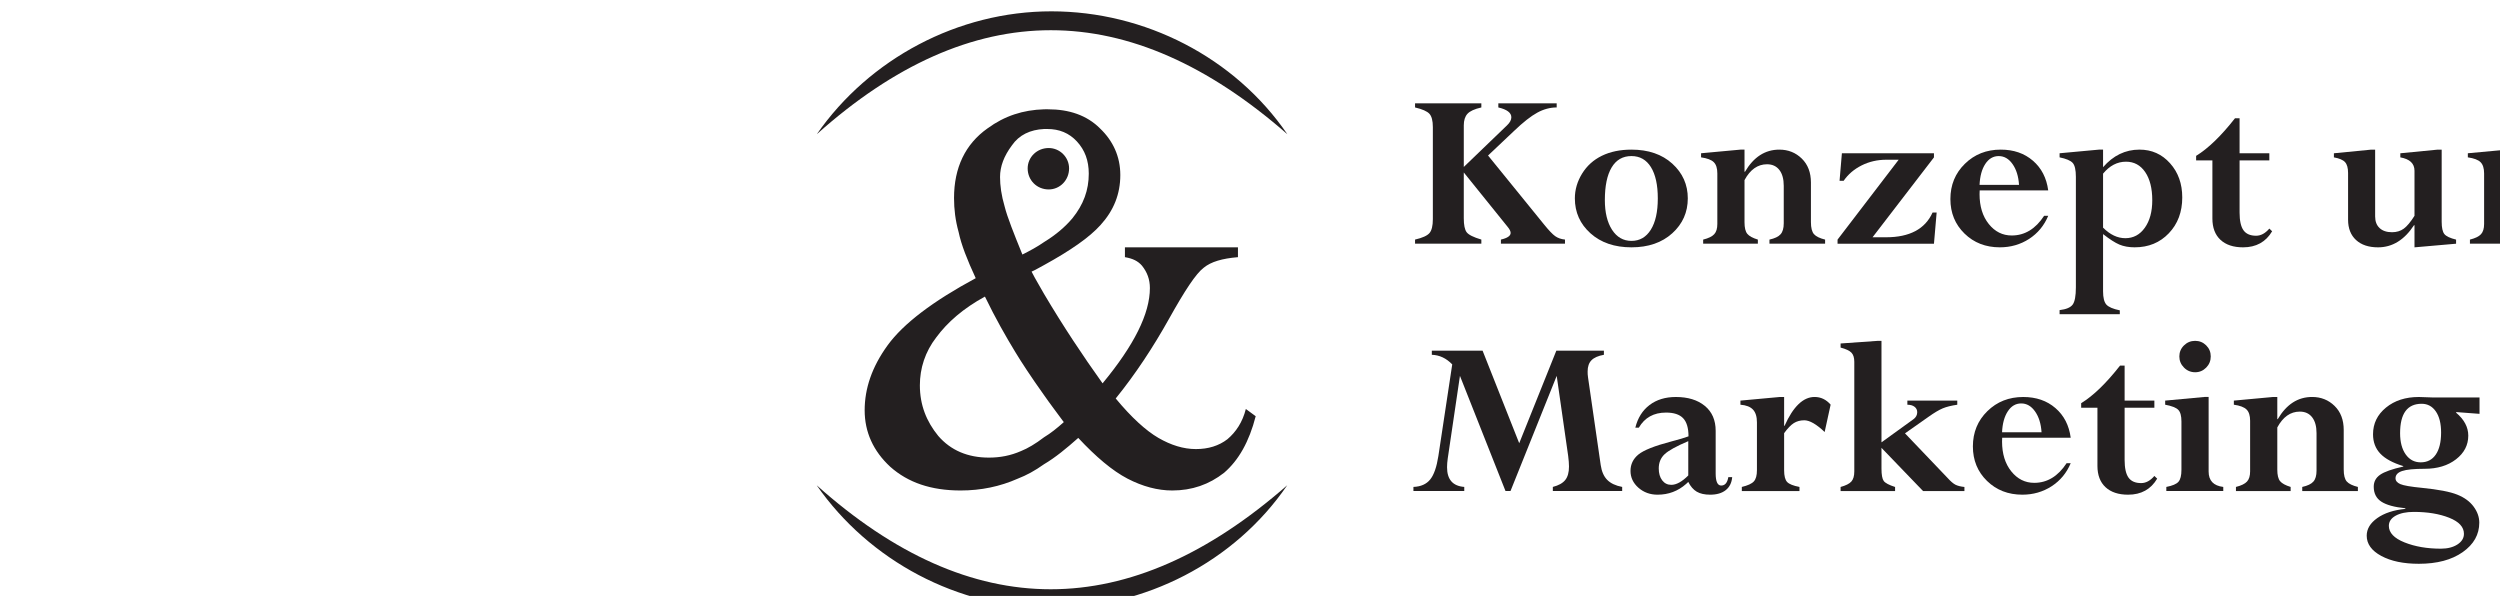
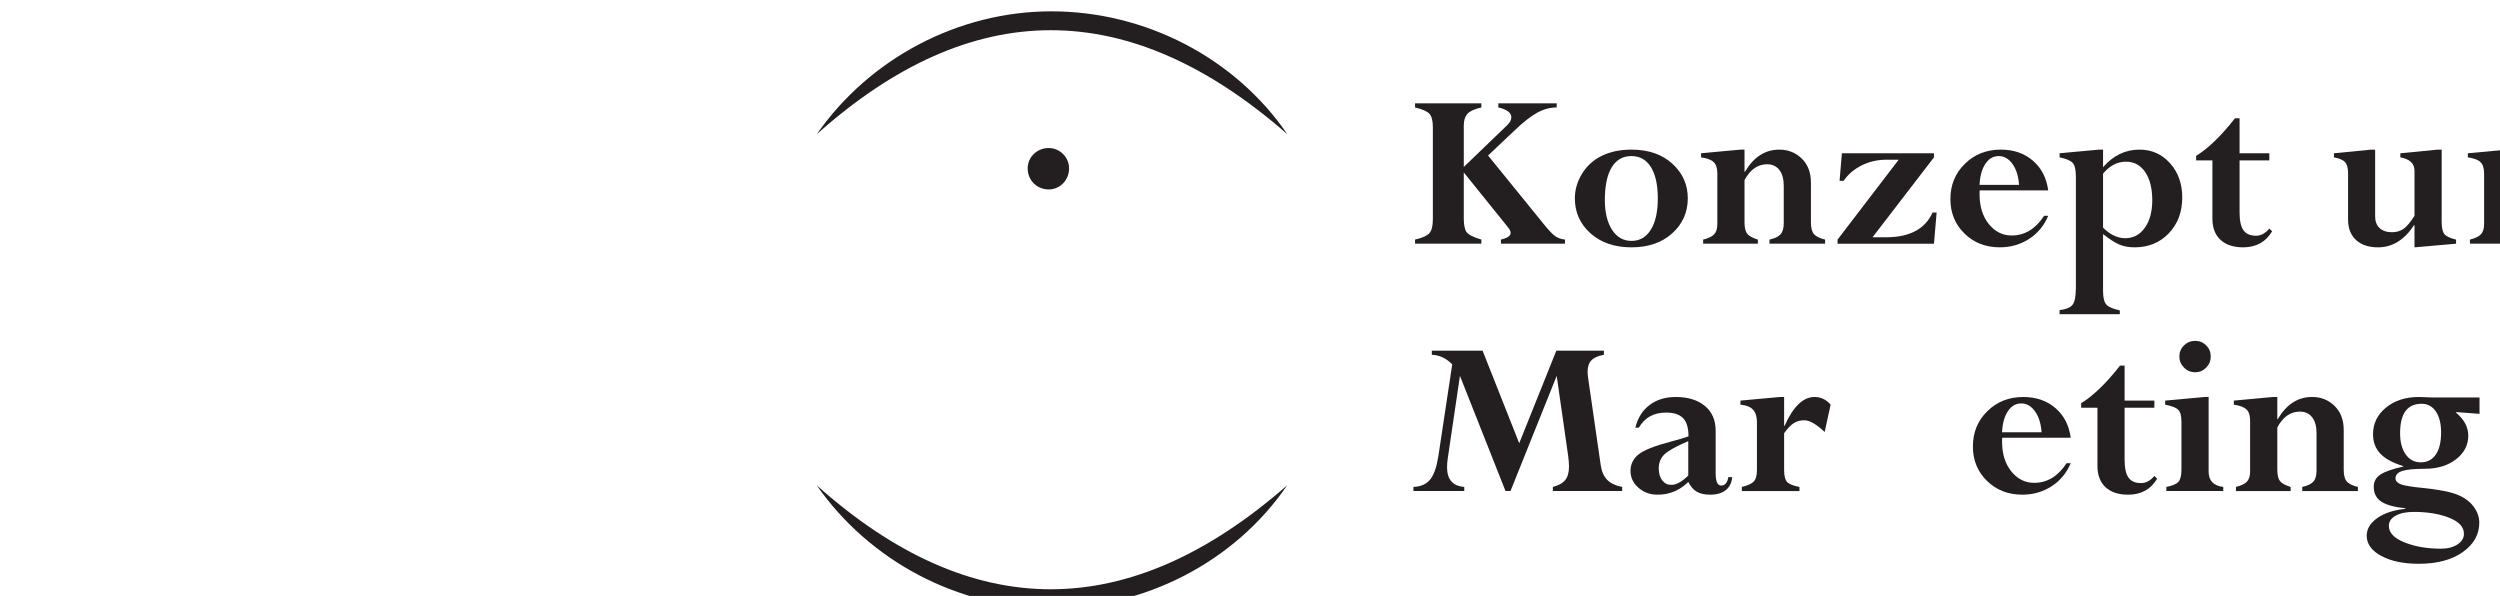
<svg xmlns="http://www.w3.org/2000/svg" width="44.996mm" height="10.726mm" viewBox="0 0 44.996 10.726" version="1.1" id="svg1">
  <defs id="defs1">
    <clipPath clipPathUnits="userSpaceOnUse" id="clipPath16987">
-       <path d="m 223.016,439.37 h 127.56 v 36.851 h -127.56 z" transform="translate(-229.11,-459.612)" id="path16987" />
-     </clipPath>
+       </clipPath>
    <clipPath clipPathUnits="userSpaceOnUse" id="clipPath16989">
      <path d="m 223.027,445.815 h 127.548 v 30.406 H 223.027 Z" transform="translate(-234.836,-467.146)" id="path16989" />
    </clipPath>
    <clipPath clipPathUnits="userSpaceOnUse" id="clipPath16991">
      <path d="m 223.027,445.815 h 127.548 v 30.406 H 223.027 Z" transform="translate(-223.016,-452.077)" id="path16991" />
    </clipPath>
    <clipPath clipPathUnits="userSpaceOnUse" id="clipPath16993">
      <path d="m 223.027,445.815 h 127.548 v 30.406 H 223.027 Z" transform="translate(-246.992,-469.959)" id="path16993" />
    </clipPath>
    <clipPath clipPathUnits="userSpaceOnUse" id="clipPath16995">
      <path d="m 223.016,439.37 h 127.56 v 36.851 h -127.56 z" transform="translate(-258.545,-470.131)" id="path16995" />
    </clipPath>
    <clipPath clipPathUnits="userSpaceOnUse" id="clipPath16997">
      <path d="m 223.016,439.37 h 127.56 v 36.851 h -127.56 z" transform="translate(-265.863,-466.688)" id="path16997" />
    </clipPath>
    <clipPath clipPathUnits="userSpaceOnUse" id="clipPath16999">
      <path d="m 223.016,439.37 h 127.56 v 36.851 h -127.56 z" transform="translate(-270.28,-469.174)" id="path16999" />
    </clipPath>
    <clipPath clipPathUnits="userSpaceOnUse" id="clipPath17001">
-       <path d="m 223.016,439.37 h 127.56 v 36.851 h -127.56 z" transform="translate(-275.019,-464.381)" id="path17001" />
+       <path d="m 223.016,439.37 h 127.56 v 36.851 h -127.56 " transform="translate(-275.019,-464.381)" id="path17001" />
    </clipPath>
    <clipPath clipPathUnits="userSpaceOnUse" id="clipPath17003">
      <path d="m 223.016,439.37 h 127.56 v 36.851 h -127.56 z" transform="translate(-282.253,-467.378)" id="path17003" />
    </clipPath>
    <clipPath clipPathUnits="userSpaceOnUse" id="clipPath17005">
      <path d="m 223.016,439.37 h 127.56 v 36.851 h -127.56 z" transform="translate(-288.544,-467.951)" id="path17005" />
    </clipPath>
    <clipPath clipPathUnits="userSpaceOnUse" id="clipPath17007">
      <path d="m 223.016,439.37 h 127.56 v 36.851 h -127.56 z" transform="translate(-297.013,-465.151)" id="path17007" />
    </clipPath>
    <clipPath clipPathUnits="userSpaceOnUse" id="clipPath17009">
      <path d="m 223.016,439.37 h 127.56 v 36.851 h -127.56 z" transform="translate(-304.408,-465.324)" id="path17009" />
    </clipPath>
    <clipPath clipPathUnits="userSpaceOnUse" id="clipPath17011">
      <path d="m 223.016,439.37 h 127.56 v 36.851 h -127.56 z" transform="translate(-309.338,-469.174)" id="path17011" />
    </clipPath>
    <clipPath clipPathUnits="userSpaceOnUse" id="clipPath17013">
      <path d="m 223.016,439.37 h 127.56 v 36.851 h -127.56 z" transform="translate(-318.285,-465.712)" id="path17013" />
    </clipPath>
    <clipPath clipPathUnits="userSpaceOnUse" id="clipPath17015">
      <path d="m 223.016,439.37 h 127.56 v 36.851 h -127.56 z" transform="translate(-263.117,-458.932)" id="path17015" />
    </clipPath>
    <clipPath clipPathUnits="userSpaceOnUse" id="clipPath17017">
      <path d="m 223.016,439.37 h 127.56 v 36.851 h -127.56 z" transform="translate(-267.415,-452.575)" id="path17017" />
    </clipPath>
    <clipPath clipPathUnits="userSpaceOnUse" id="clipPath17019">
      <path d="m 223.016,439.37 h 127.56 v 36.851 h -127.56 z" transform="translate(-272.297,-456.574)" id="path17019" />
    </clipPath>
    <clipPath clipPathUnits="userSpaceOnUse" id="clipPath17021">
      <path d="m 223.016,439.37 h 127.56 v 36.851 h -127.56 z" transform="translate(-275.174,-451.782)" id="path17021" />
    </clipPath>
    <clipPath clipPathUnits="userSpaceOnUse" id="clipPath17023">
      <path d="m 223.016,439.37 h 127.56 v 36.851 h -127.56 z" transform="translate(-283.399,-454.778)" id="path17023" />
    </clipPath>
    <clipPath clipPathUnits="userSpaceOnUse" id="clipPath17025">
      <path d="m 223.016,439.37 h 127.56 v 36.851 h -127.56 z" transform="translate(-291.157,-452.552)" id="path17025" />
    </clipPath>
    <clipPath clipPathUnits="userSpaceOnUse" id="clipPath17027">
      <path d="m 223.016,439.37 h 127.56 v 36.851 h -127.56 z" transform="translate(-292.429,-458.639)" id="path17027" />
    </clipPath>
    <clipPath clipPathUnits="userSpaceOnUse" id="clipPath17029">
      <path d="m 223.016,439.37 h 127.56 v 36.851 h -127.56 z" transform="translate(-297.419,-456.574)" id="path17029" />
    </clipPath>
    <clipPath clipPathUnits="userSpaceOnUse" id="clipPath17031">
      <path d="m 223.016,439.37 h 127.56 v 36.851 h -127.56 z" transform="translate(-303.674,-454.727)" id="path17031" />
    </clipPath>
    <clipPath clipPathUnits="userSpaceOnUse" id="clipPath17033">
      <path d="m 223.016,439.37 h 127.56 v 36.851 h -127.56 z" transform="translate(-318.01,-458.932)" id="path17033" />
    </clipPath>
    <clipPath clipPathUnits="userSpaceOnUse" id="clipPath17035">
      <path d="m 223.016,439.37 h 127.56 v 36.851 h -127.56 z" transform="translate(-321.424,-456.574)" id="path17035" />
    </clipPath>
    <clipPath clipPathUnits="userSpaceOnUse" id="clipPath17037">
      <path d="m 223.016,439.37 h 127.56 v 36.851 h -127.56 z" transform="translate(-328.652,-452.725)" id="path17037" />
    </clipPath>
    <clipPath clipPathUnits="userSpaceOnUse" id="clipPath17039">
      <path d="m 223.016,439.37 h 127.56 v 36.851 h -127.56 z" transform="translate(-333.63,-455.351)" id="path17039" />
    </clipPath>
    <clipPath clipPathUnits="userSpaceOnUse" id="clipPath17041">
      <path d="m 223.016,439.37 h 127.56 v 36.851 h -127.56 z" transform="translate(-340.631,-455.351)" id="path17041" />
    </clipPath>
    <clipPath clipPathUnits="userSpaceOnUse" id="clipPath17043">
      <path d="m 223.016,439.37 h 127.56 v 36.851 h -127.56 z" transform="translate(-347.077,-454.778)" id="path17043" />
    </clipPath>
  </defs>
  <g id="layer1" transform="translate(-98.954,-144.198)">
    <g id="group-MC0" transform="matrix(0.265,0,0,0.265,-9237.273,15.198)">
      <path id="path16986" d="M 0,0 C 0.569,0.77 1.373,1.473 2.478,2.076 3.014,0.971 3.549,0.033 4.018,-0.737 4.32,-1.239 4.822,-2.009 5.492,-2.947 5.793,-3.382 6.128,-3.817 6.496,-4.32 6.161,-4.621 5.827,-4.889 5.492,-5.09 5.056,-5.425 4.654,-5.659 4.32,-5.793 3.784,-6.028 3.248,-6.128 2.679,-6.128 c -1.072,0 -1.942,0.368 -2.579,1.105 -0.602,0.737 -0.937,1.574 -0.937,2.578 0,0.871 0.268,1.708 0.837,2.445 m 3.851,9.778 c 0.368,0.536 0.937,0.803 1.641,0.837 h 0.167 c 0.603,0 1.105,-0.201 1.507,-0.636 C 7.568,9.543 7.769,9.008 7.769,8.338 7.769,7.501 7.501,6.764 6.931,6.061 6.563,5.625 6.094,5.224 5.492,4.855 5.157,4.621 4.788,4.42 4.387,4.219 3.951,5.291 3.616,6.128 3.483,6.664 3.315,7.233 3.248,7.735 3.248,8.17 c 0,0.536 0.201,1.072 0.603,1.608 m -6.329,-10.18 c -0.804,-1.105 -1.172,-2.21 -1.172,-3.315 0,-1.105 0.435,-2.076 1.306,-2.88 0.904,-0.803 2.076,-1.206 3.583,-1.206 1.038,0 2.009,0.202 2.913,0.603 0.436,0.168 0.871,0.402 1.34,0.737 0.569,0.335 1.138,0.804 1.741,1.339 0.904,-0.97 1.741,-1.674 2.511,-2.076 0.771,-0.401 1.541,-0.603 2.277,-0.603 1.005,0 1.876,0.302 2.646,0.905 0.736,0.636 1.272,1.574 1.607,2.879 l -0.502,0.369 c -0.168,-0.67 -0.502,-1.172 -0.938,-1.54 -0.435,-0.335 -0.971,-0.503 -1.607,-0.503 -0.636,0 -1.273,0.201 -1.909,0.569 -0.636,0.369 -1.373,1.039 -2.176,2.009 1.004,1.24 1.908,2.613 2.712,4.052 0.804,1.44 1.373,2.311 1.775,2.612 0.368,0.302 0.937,0.469 1.741,0.536 V 4.587 H 9.611 V 4.085 C 10.012,4.018 10.28,3.884 10.481,3.65 10.749,3.315 10.883,2.947 10.883,2.511 10.883,1.205 10.079,-0.402 8.472,-2.344 7.467,-0.938 6.463,0.569 5.492,2.21 5.291,2.578 5.056,2.947 4.855,3.348 5.09,3.449 5.291,3.583 5.492,3.683 6.831,4.42 7.802,5.09 8.371,5.726 9.041,6.463 9.376,7.3 9.376,8.271 c 0,0.937 -0.368,1.741 -1.038,2.377 -0.67,0.67 -1.574,0.971 -2.645,0.971 H 5.492 C 4.42,11.586 3.483,11.285 2.612,10.648 1.473,9.845 0.904,8.639 0.904,7.099 0.904,6.529 0.971,5.96 1.139,5.358 1.272,4.721 1.574,3.951 2.009,3.014 -0.167,1.842 -1.674,0.703 -2.478,-0.402" style="fill:#231f20;fill-opacity:1;fill-rule:nonzero;stroke:none" transform="matrix(1.333,0,0,-1.333,35294.637,509.704)" clip-path="url(#clipPath16987)" />
      <path id="path16988" d="M 0,0 C 0.569,0 1.038,0.469 1.038,1.072 1.038,1.641 0.569,2.11 0,2.11 -0.603,2.11 -1.072,1.641 -1.072,1.072 -1.072,0.469 -0.603,0 0,0" style="fill:#231f20;fill-opacity:1;fill-rule:nonzero;stroke:none" transform="matrix(1.333,0,0,-1.333,35302.272,499.659)" clip-path="url(#clipPath16989)" />
      <path id="path16990" d="m 0,0 c 2.679,-3.851 7.199,-6.262 11.954,-6.262 4.755,0 9.343,2.344 12.022,6.262 C 15.906,-7.066 7.903,-7.066 0,0" style="fill:#231f20;fill-opacity:1;fill-rule:nonzero;stroke:none" transform="matrix(1.333,0,0,-1.333,35286.512,519.75)" clip-path="url(#clipPath16991)" />
      <path id="path16992" d="M 0,0 C -2.679,3.918 -7.267,6.262 -12.022,6.262 -16.777,6.262 -21.297,3.851 -23.976,0 -16.073,7.066 -8.07,7.066 0,0" style="fill:#231f20;fill-opacity:1;fill-rule:nonzero;stroke:none" transform="matrix(1.333,0,0,-1.333,35318.48,495.909)" clip-path="url(#clipPath16993)" />
      <path id="path16994" d="M 0,0 -1.33,-1.257 1.531,-4.78 C 1.769,-5.074 1.956,-5.27 2.091,-5.366 2.226,-5.462 2.392,-5.52 2.59,-5.54 v -0.209 h -3.264 v 0.209 c 0.33,0.075 0.495,0.189 0.495,0.34 0,0.083 -0.05,0.185 -0.149,0.304 l -2.238,2.776 v -2.334 c 0,-0.346 0.049,-0.584 0.147,-0.713 0.098,-0.13 0.347,-0.254 0.748,-0.373 v -0.209 h -3.378 v 0.209 c 0.378,0.087 0.623,0.199 0.737,0.334 0.113,0.135 0.17,0.37 0.17,0.704 v 4.691 c 0,0.327 -0.059,0.553 -0.176,0.681 -0.117,0.127 -0.361,0.235 -0.731,0.322 v 0.209 h 3.378 V 1.192 C -2.02,1.113 -2.256,1.004 -2.38,0.867 -2.504,0.73 -2.566,0.534 -2.566,0.279 V -1.84 l 2.202,2.119 c 0.147,0.139 0.221,0.276 0.221,0.412 0,0.231 -0.221,0.398 -0.663,0.501 V 1.401 H 2.167 V 1.192 C 1.832,1.192 1.503,1.104 1.179,0.927 0.854,0.75 0.461,0.441 0,0" style="fill:#231f20;fill-opacity:1;fill-rule:nonzero;stroke:none" transform="matrix(1.333,0,0,-1.333,35333.884,495.679)" clip-path="url(#clipPath16995)" />
      <path id="path16996" d="m 0,0 c 0,0.685 -0.116,1.216 -0.349,1.593 -0.233,0.376 -0.564,0.565 -0.994,0.565 -0.442,0 -0.778,-0.194 -1.009,-0.58 -0.231,-0.387 -0.346,-0.94 -0.346,-1.662 0,-0.633 0.123,-1.138 0.367,-1.515 0.245,-0.376 0.574,-0.565 0.988,-0.565 0.422,0 0.751,0.191 0.988,0.571 C -0.118,-1.212 0,-0.681 0,0 m 1.528,0.003 c 0,-0.708 -0.264,-1.301 -0.791,-1.779 -0.527,-0.477 -1.22,-0.716 -2.08,-0.716 -0.86,0 -1.555,0.238 -2.086,0.713 -0.531,0.476 -0.797,1.07 -0.797,1.782 0,0.442 0.123,0.861 0.367,1.259 0.245,0.398 0.581,0.702 1.009,0.911 0.428,0.209 0.93,0.313 1.507,0.313 C -0.48,2.486 0.215,2.247 0.74,1.77 1.265,1.292 1.528,0.703 1.528,0.003" style="fill:#231f20;fill-opacity:1;fill-rule:nonzero;stroke:none" transform="matrix(1.333,0,0,-1.333,35343.641,500.269)" clip-path="url(#clipPath16997)" />
      <path id="path16998" d="M 0,0 V -1.128 H 0.024 C 0.466,-0.376 1.048,0 1.773,0 c 0.453,0 0.835,-0.152 1.146,-0.457 0.31,-0.304 0.465,-0.711 0.465,-1.22 v -2.018 c 0,-0.29 0.052,-0.494 0.155,-0.611 0.104,-0.118 0.293,-0.21 0.567,-0.278 V -4.793 H 1.271 v 0.209 c 0.271,0.06 0.46,0.15 0.567,0.272 0.108,0.121 0.161,0.307 0.161,0.558 v 1.91 c 0,0.346 -0.074,0.615 -0.223,0.808 -0.15,0.193 -0.36,0.29 -0.63,0.29 C 0.672,-0.746 0.291,-1.015 0,-1.552 V -3.707 C 0,-3.981 0.048,-4.176 0.143,-4.291 0.239,-4.407 0.418,-4.504 0.68,-4.584 v -0.209 h -2.787 v 0.209 c 0.271,0.068 0.459,0.159 0.564,0.275 0.106,0.115 0.158,0.288 0.158,0.519 v 2.578 c 0,0.263 -0.06,0.454 -0.182,0.573 -0.121,0.12 -0.337,0.201 -0.647,0.245 v 0.209 L -0.209,0 Z" style="fill:#231f20;fill-opacity:1;fill-rule:nonzero;stroke:none" transform="matrix(1.333,0,0,-1.333,35349.53,496.955)" clip-path="url(#clipPath16999)" />
      <path id="path17000" d="m 0,0 v 0.209 l 3.114,4.07 H 2.483 C 2.031,4.279 1.612,4.183 1.227,3.99 0.842,3.797 0.537,3.535 0.31,3.205 H 0.102 L 0.221,4.608 H 4.912 V 4.399 L 1.783,0.328 H 2.47 c 1.202,0 1.992,0.42 2.371,1.26 H 5.049 L 4.912,0 Z" style="fill:#231f20;fill-opacity:1;fill-rule:nonzero;stroke:none" transform="matrix(1.333,0,0,-1.333,35355.849,503.345)" clip-path="url(#clipPath17001)" />
      <path id="path17002" d="M 0,0 H 2.011 C 1.983,0.434 1.874,0.787 1.682,1.059 1.491,1.332 1.255,1.468 0.976,1.468 0.696,1.468 0.469,1.335 0.293,1.068 0.118,0.802 0.02,0.446 0,0 M 3.289,-1.576 H 3.498 C 3.291,-2.073 2.966,-2.465 2.525,-2.752 2.083,-3.038 1.585,-3.181 1.033,-3.181 c -0.721,0 -1.321,0.233 -1.8,0.701 -0.479,0.468 -0.719,1.053 -0.719,1.758 0,0.716 0.245,1.315 0.737,1.796 0.491,0.482 1.101,0.723 1.829,0.723 0.657,0 1.203,-0.188 1.639,-0.565 0.435,-0.375 0.695,-0.88 0.779,-1.513 H 0.006 C 0.002,-0.344 0,-0.408 0,-0.472 c 0,-0.624 0.157,-1.132 0.471,-1.522 0.313,-0.39 0.703,-0.584 1.167,-0.584 0.664,0 1.214,0.334 1.651,1.002" style="fill:#231f20;fill-opacity:1;fill-rule:nonzero;stroke:none" transform="matrix(1.333,0,0,-1.333,35365.494,499.35)" clip-path="url(#clipPath17003)" />
      <path id="path17004" d="m 0,0 v -2.752 c 0.358,-0.358 0.736,-0.537 1.134,-0.537 0.41,0 0.741,0.177 0.994,0.532 0.252,0.354 0.379,0.821 0.379,1.402 0,0.605 -0.121,1.083 -0.361,1.436 C 1.905,0.433 1.579,0.609 1.17,0.609 0.724,0.609 0.334,0.406 0,0 M 0,1.224 V 0.328 c 0.517,0.597 1.136,0.896 1.856,0.896 0.625,0 1.144,-0.232 1.558,-0.696 0.414,-0.463 0.621,-1.043 0.621,-1.74 0,-0.74 -0.228,-1.349 -0.684,-1.826 -0.455,-0.477 -1.035,-0.716 -1.74,-0.716 -0.298,0 -0.558,0.047 -0.779,0.14 C 0.612,-3.521 0.334,-3.342 0,-3.08 v -2.912 c 0,-0.327 0.056,-0.552 0.167,-0.678 0.111,-0.125 0.34,-0.224 0.686,-0.295 v -0.197 h -3.068 v 0.209 c 0.335,0.039 0.557,0.133 0.666,0.28 0.109,0.147 0.164,0.44 0.164,0.878 v 5.634 c 0,0.354 -0.055,0.591 -0.164,0.71 -0.109,0.119 -0.331,0.213 -0.666,0.281 v 0.209 l 2.006,0.185 z" style="fill:#231f20;fill-opacity:1;fill-rule:nonzero;stroke:none" transform="matrix(1.333,0,0,-1.333,35373.882,498.586)" clip-path="url(#clipPath17005)" />
      <path id="path17006" d="m 0,0 0.143,-0.137 c -0.322,-0.545 -0.816,-0.818 -1.48,-0.818 -0.494,0 -0.877,0.127 -1.152,0.382 -0.274,0.255 -0.412,0.617 -0.412,1.086 V 3.474 H -3.73 v 0.232 c 0.616,0.378 1.277,1.017 1.981,1.916 h 0.233 V 3.838 H 0 V 3.474 H -1.516 V 0.818 c 0,-0.418 0.067,-0.719 0.2,-0.905 0.133,-0.185 0.347,-0.277 0.641,-0.277 0.243,0 0.468,0.121 0.675,0.364" style="fill:#231f20;fill-opacity:1;fill-rule:nonzero;stroke:none" transform="matrix(1.333,0,0,-1.333,35385.175,502.318)" clip-path="url(#clipPath17007)" />
      <path id="path17008" d="m 0,0 h -0.024 c -0.493,-0.752 -1.104,-1.128 -1.832,-1.128 -0.478,0 -0.852,0.124 -1.122,0.373 -0.271,0.249 -0.406,0.594 -0.406,1.036 v 2.381 c 0,0.255 -0.052,0.439 -0.155,0.552 -0.104,0.114 -0.293,0.194 -0.567,0.242 v 0.209 l 1.898,0.185 h 0.203 V 0.448 c 0,-0.255 0.075,-0.453 0.227,-0.594 0.151,-0.141 0.362,-0.212 0.632,-0.212 0.235,0 0.435,0.061 0.6,0.182 0.165,0.121 0.347,0.339 0.546,0.654 v 2.297 c 0,0.37 -0.241,0.597 -0.722,0.681 V 3.665 L 1.176,3.85 H 1.385 V 0.179 c 0,-0.306 0.046,-0.516 0.137,-0.63 0.091,-0.113 0.29,-0.208 0.597,-0.283 V -0.943 L 0,-1.128 Z" style="fill:#231f20;fill-opacity:1;fill-rule:nonzero;stroke:none" transform="matrix(1.333,0,0,-1.333,35395.034,502.088)" clip-path="url(#clipPath17009)" />
      <path id="path17010" d="M 0,0 V -1.128 H 0.024 C 0.465,-0.376 1.048,0 1.773,0 2.226,0 2.608,-0.152 2.918,-0.457 3.229,-0.761 3.384,-1.168 3.384,-1.677 v -2.018 c 0,-0.29 0.052,-0.494 0.155,-0.611 0.104,-0.118 0.293,-0.21 0.567,-0.278 V -4.793 H 1.271 v 0.209 c 0.271,0.06 0.46,0.15 0.567,0.272 0.108,0.121 0.161,0.307 0.161,0.558 v 1.91 c 0,0.346 -0.074,0.615 -0.224,0.808 -0.149,0.193 -0.359,0.29 -0.629,0.29 C 0.672,-0.746 0.29,-1.015 0,-1.552 V -3.707 C 0,-3.981 0.048,-4.176 0.143,-4.291 0.239,-4.407 0.418,-4.504 0.68,-4.584 v -0.209 h -2.787 v 0.209 c 0.27,0.068 0.459,0.159 0.564,0.275 0.105,0.115 0.158,0.288 0.158,0.519 v 2.578 c 0,0.263 -0.061,0.454 -0.182,0.573 -0.121,0.12 -0.337,0.201 -0.647,0.245 v 0.209 L -0.209,0 Z" style="fill:#231f20;fill-opacity:1;fill-rule:nonzero;stroke:none" transform="matrix(1.333,0,0,-1.333,35401.608,496.955)" clip-path="url(#clipPath17011)" />
      <path id="path17012" d="m 0,0 v 2.387 c -0.35,0.498 -0.782,0.747 -1.295,0.747 -0.39,0 -0.7,-0.181 -0.928,-0.541 -0.229,-0.36 -0.343,-0.848 -0.343,-1.465 0,-0.68 0.163,-1.214 0.489,-1.599 0.326,-0.387 0.74,-0.579 1.241,-0.579 0.311,0 0.528,0.077 0.651,0.232 C -0.062,-0.663 0,-0.39 0,0 m 1.17,6.321 h 0.209 v -6.393 c 0,-0.382 0.054,-0.635 0.164,-0.761 0.109,-0.125 0.361,-0.222 0.755,-0.289 v -0.209 h -3.45 c -0.943,0 -1.669,0.211 -2.178,0.633 -0.51,0.421 -0.764,1 -0.764,1.737 0,0.716 0.225,1.299 0.677,1.748 0.452,0.45 1.04,0.675 1.764,0.675 0.632,0 1.183,-0.155 1.653,-0.466 L 0,5.109 C 0,5.423 -0.085,5.644 -0.254,5.772 -0.423,5.899 -0.718,5.969 -1.14,5.98 v 0.209 z" style="fill:#231f20;fill-opacity:1;fill-rule:nonzero;stroke:none" transform="matrix(1.333,0,0,-1.333,35413.537,501.57)" clip-path="url(#clipPath17013)" />
      <path id="path17014" d="m 0,0 v -0.209 c -0.291,-0.052 -0.501,-0.144 -0.633,-0.278 -0.131,-0.133 -0.196,-0.323 -0.196,-0.57 -0.003,-0.091 0.004,-0.195 0.021,-0.31 l 0.646,-4.464 c 0.048,-0.327 0.159,-0.577 0.332,-0.752 0.173,-0.175 0.427,-0.295 0.761,-0.358 V -7.15 h -3.533 v 0.209 c 0.294,0.075 0.505,0.193 0.632,0.352 0.128,0.159 0.191,0.388 0.191,0.686 0,0.147 -0.014,0.326 -0.041,0.537 l -0.585,4.083 -2.354,-5.867 h -0.255 l -2.321,5.867 -0.621,-4.202 c -0.024,-0.167 -0.036,-0.318 -0.036,-0.454 0,-0.624 0.293,-0.959 0.877,-1.002 V -7.15 h -2.59 v 0.209 c 0.378,0.015 0.663,0.142 0.854,0.379 0.191,0.236 0.33,0.635 0.417,1.196 l 0.706,4.668 c -0.303,0.314 -0.65,0.477 -1.04,0.489 V 0 h 2.587 L -4.315,-4.715 -2.424,0 Z" style="fill:#231f20;fill-opacity:1;fill-rule:nonzero;stroke:none" transform="matrix(1.333,0,0,-1.333,35339.98,510.611)" clip-path="url(#clipPath17015)" />
      <path id="path17016" d="M 0,0 V 1.749 C -0.609,1.49 -1.012,1.267 -1.209,1.08 -1.406,0.893 -1.504,0.653 -1.504,0.358 c 0,-0.251 0.059,-0.453 0.176,-0.606 0.117,-0.153 0.272,-0.229 0.463,-0.229 0.258,0 0.547,0.159 0.865,0.477 m -1.564,-0.979 c -0.382,0 -0.707,0.119 -0.976,0.355 -0.268,0.237 -0.403,0.523 -0.403,0.857 0,0.334 0.134,0.612 0.4,0.833 0.267,0.22 0.824,0.442 1.672,0.665 0.409,0.107 0.704,0.195 0.883,0.263 0,0.425 -0.092,0.734 -0.275,0.925 -0.183,0.191 -0.473,0.286 -0.871,0.286 -0.625,0 -1.086,-0.256 -1.385,-0.77 h -0.179 c 0.124,0.498 0.365,0.882 0.725,1.155 0.36,0.273 0.807,0.409 1.34,0.409 0.617,0 1.109,-0.151 1.477,-0.454 C 1.212,3.243 1.396,2.819 1.396,2.274 V 0.102 c 0,-0.41 0.094,-0.615 0.281,-0.615 0.195,0 0.316,0.143 0.364,0.43 H 2.238 C 2.214,-0.37 2.105,-0.591 1.91,-0.746 1.715,-0.901 1.45,-0.979 1.116,-0.979 c -0.283,0 -0.51,0.051 -0.683,0.152 C 0.26,-0.725 0.115,-0.559 0,-0.328 L -0.108,-0.43 c -0.413,-0.366 -0.899,-0.549 -1.456,-0.549" style="fill:#231f20;fill-opacity:1;fill-rule:nonzero;stroke:none" transform="matrix(1.333,0,0,-1.333,35345.71,519.086)" clip-path="url(#clipPath17017)" />
      <path id="path17018" d="M 0,0 V -1.468 H 0.024 C 0.461,-0.49 0.971,0 1.552,0 1.87,0 2.143,-0.13 2.37,-0.391 L 2.065,-1.785 c -0.418,0.398 -0.764,0.597 -1.038,0.597 -0.203,0 -0.38,-0.048 -0.532,-0.143 C 0.344,-1.427 0.179,-1.598 0,-1.844 V -3.73 c 0,-0.295 0.052,-0.496 0.155,-0.603 0.104,-0.108 0.312,-0.191 0.627,-0.251 v -0.209 h -2.937 v 0.209 c 0.303,0.072 0.507,0.165 0.612,0.281 0.106,0.115 0.158,0.306 0.158,0.573 v 2.435 c 0,0.29 -0.066,0.507 -0.2,0.65 -0.133,0.144 -0.347,0.227 -0.641,0.251 v 0.209 L -0.209,0 Z" style="fill:#231f20;fill-opacity:1;fill-rule:nonzero;stroke:none" transform="matrix(1.333,0,0,-1.333,35352.22,513.754)" clip-path="url(#clipPath17019)" />
-       <path id="path17020" d="m 0,0 v 0.209 c 0.263,0.072 0.445,0.163 0.546,0.274 0.102,0.112 0.152,0.285 0.152,0.52 V 6.589 C 0.698,6.796 0.65,6.95 0.552,7.052 0.455,7.153 0.271,7.24 0,7.311 V 7.52 L 1.874,7.652 H 2.083 V 2.483 L 3.718,3.665 C 3.841,3.757 3.903,3.874 3.904,4.017 3.904,4.133 3.859,4.225 3.769,4.294 3.68,4.364 3.557,4.399 3.402,4.399 V 4.608 H 5.945 V 4.399 C 5.638,4.355 5.391,4.293 5.202,4.214 5.013,4.134 4.775,3.993 4.49,3.791 L 3.281,2.941 5.456,0.663 C 5.607,0.496 5.738,0.383 5.849,0.325 5.961,0.268 6.114,0.229 6.309,0.209 V 0 H 4.203 L 2.083,2.202 V 1.152 C 2.083,0.834 2.121,0.622 2.197,0.516 2.272,0.411 2.465,0.308 2.776,0.209 V 0 Z" style="fill:#231f20;fill-opacity:1;fill-rule:nonzero;stroke:none" transform="matrix(1.333,0,0,-1.333,35356.056,520.145)" clip-path="url(#clipPath17021)" />
      <path id="path17022" d="M 0,0 H 2.012 C 1.984,0.434 1.874,0.787 1.682,1.059 1.491,1.332 1.255,1.468 0.976,1.468 0.696,1.468 0.469,1.335 0.294,1.068 0.118,0.802 0.02,0.445 0,0 M 3.289,-1.576 H 3.498 C 3.291,-2.073 2.967,-2.465 2.525,-2.752 2.083,-3.038 1.586,-3.181 1.033,-3.181 c -0.721,0 -1.32,0.233 -1.8,0.701 -0.479,0.467 -0.719,1.053 -0.719,1.758 0,0.716 0.246,1.315 0.737,1.796 0.491,0.482 1.101,0.722 1.829,0.722 0.657,0 1.203,-0.188 1.639,-0.564 0.436,-0.376 0.695,-0.88 0.779,-1.513 H 0.006 C 0.002,-0.344 0,-0.408 0,-0.472 c 0,-0.624 0.157,-1.132 0.471,-1.522 0.314,-0.39 0.703,-0.584 1.168,-0.584 0.663,0 1.213,0.334 1.65,1.002" style="fill:#231f20;fill-opacity:1;fill-rule:nonzero;stroke:none" transform="matrix(1.333,0,0,-1.333,35367.022,516.15)" clip-path="url(#clipPath17023)" />
      <path id="path17024" d="m 0,0 0.143,-0.137 c -0.322,-0.545 -0.815,-0.818 -1.48,-0.818 -0.493,0 -0.877,0.127 -1.152,0.382 -0.274,0.255 -0.412,0.617 -0.412,1.086 V 3.474 H -3.73 v 0.233 c 0.616,0.377 1.277,1.016 1.981,1.915 h 0.233 V 3.838 H 0 V 3.474 H -1.516 V 0.818 c 0,-0.418 0.067,-0.719 0.2,-0.905 0.133,-0.185 0.347,-0.277 0.642,-0.277 0.242,0 0.467,0.121 0.674,0.364" style="fill:#231f20;fill-opacity:1;fill-rule:nonzero;stroke:none" transform="matrix(1.333,0,0,-1.333,35377.367,519.118)" clip-path="url(#clipPath17025)" />
      <path id="path17026" d="m 0,0 c 0,0.219 0.079,0.406 0.236,0.561 0.157,0.155 0.347,0.233 0.57,0.233 0.219,0 0.405,-0.077 0.561,-0.23 C 1.522,0.411 1.6,0.223 1.6,0 1.6,-0.223 1.522,-0.413 1.367,-0.57 1.211,-0.727 1.025,-0.806 0.806,-0.806 c -0.223,0 -0.413,0.08 -0.57,0.239 C 0.079,-0.408 0,-0.219 0,0 m 1.283,-2.065 h 0.209 v -3.802 c 0,-0.462 0.249,-0.722 0.746,-0.782 v -0.209 h -2.901 v 0.209 c 0.311,0.06 0.517,0.147 0.618,0.263 0.102,0.115 0.152,0.32 0.152,0.614 v 2.459 c 0,0.283 -0.053,0.48 -0.161,0.591 -0.107,0.112 -0.33,0.199 -0.668,0.263 v 0.209 z" style="fill:#231f20;fill-opacity:1;fill-rule:nonzero;stroke:none" transform="matrix(1.333,0,0,-1.333,35379.063,511.001)" clip-path="url(#clipPath17027)" />
      <path id="path17028" d="M 0,0 V -1.128 H 0.024 C 0.466,-0.376 1.048,0 1.773,0 c 0.453,0 0.835,-0.152 1.146,-0.457 0.31,-0.304 0.465,-0.711 0.465,-1.22 v -2.018 c 0,-0.29 0.052,-0.494 0.155,-0.611 0.104,-0.118 0.293,-0.21 0.567,-0.278 V -4.793 H 1.271 v 0.209 c 0.271,0.06 0.46,0.15 0.567,0.272 0.108,0.121 0.161,0.307 0.161,0.558 v 1.91 c 0,0.346 -0.074,0.615 -0.223,0.808 -0.149,0.193 -0.36,0.29 -0.63,0.29 C 0.672,-0.746 0.29,-1.015 0,-1.552 V -3.707 C 0,-3.981 0.048,-4.176 0.143,-4.291 0.239,-4.407 0.418,-4.504 0.68,-4.584 v -0.209 h -2.787 v 0.209 c 0.271,0.068 0.459,0.159 0.564,0.275 0.106,0.115 0.158,0.288 0.158,0.519 v 2.578 c 0,0.263 -0.06,0.454 -0.182,0.573 -0.121,0.12 -0.337,0.201 -0.647,0.245 v 0.209 L -0.209,0 Z" style="fill:#231f20;fill-opacity:1;fill-rule:nonzero;stroke:none" transform="matrix(1.333,0,0,-1.333,35385.716,513.754)" clip-path="url(#clipPath17029)" />
      <path id="path17030" d="m 0,0 c 0,-0.451 0.096,-0.811 0.286,-1.08 0.191,-0.269 0.446,-0.403 0.764,-0.403 0.331,0 0.586,0.131 0.767,0.394 0.181,0.264 0.272,0.638 0.272,1.125 0,0.458 -0.09,0.817 -0.269,1.076 C 1.641,1.371 1.4,1.501 1.098,1.501 0.366,1.501 0,1.001 0,0 m -0.573,-4.718 c 0,-0.35 0.266,-0.632 0.8,-0.845 0.533,-0.213 1.15,-0.319 1.85,-0.319 0.342,0 0.624,0.072 0.845,0.215 0.22,0.143 0.331,0.324 0.331,0.543 0,0.346 -0.251,0.619 -0.752,0.818 -0.502,0.199 -1.102,0.298 -1.803,0.298 -0.386,0 -0.694,-0.065 -0.925,-0.194 -0.231,-0.129 -0.346,-0.301 -0.346,-0.516 m -0.806,4.667 c 0,0.545 0.22,0.998 0.66,1.358 0.439,0.36 0.997,0.54 1.674,0.54 0.123,0 0.3,-0.006 0.531,-0.018 L 1.641,1.823 H 4.047 V 0.988 L 2.871,1.077 2.847,1.053 C 3.265,0.703 3.474,0.311 3.474,-0.122 3.474,-0.604 3.266,-1.006 2.85,-1.328 2.434,-1.65 1.9,-1.812 1.248,-1.812 0.71,-1.812 0.329,-1.849 0.104,-1.925 -0.121,-2 -0.233,-2.123 -0.233,-2.294 c 0,-0.127 0.082,-0.227 0.245,-0.298 0.163,-0.072 0.531,-0.135 1.104,-0.191 0.832,-0.083 1.431,-0.198 1.797,-0.346 0.366,-0.147 0.644,-0.351 0.835,-0.612 0.191,-0.26 0.287,-0.532 0.287,-0.815 0,-0.605 -0.282,-1.106 -0.845,-1.502 -0.563,-0.396 -1.308,-0.594 -2.235,-0.594 -0.78,0 -1.418,0.133 -1.913,0.4 -0.495,0.267 -0.743,0.611 -0.743,1.033 0,0.342 0.179,0.64 0.537,0.895 0.358,0.254 0.836,0.411 1.433,0.471 v 0.03 c -0.557,0.056 -0.965,0.168 -1.224,0.337 -0.259,0.169 -0.388,0.423 -0.388,0.761 0,0.255 0.108,0.458 0.325,0.609 0.217,0.151 0.61,0.291 1.179,0.418 v 0.024 c -0.533,0.163 -0.923,0.375 -1.17,0.636 -0.246,0.26 -0.37,0.589 -0.37,0.987" style="fill:#231f20;fill-opacity:1;fill-rule:nonzero;stroke:none" transform="matrix(1.333,0,0,-1.333,35394.056,516.217)" clip-path="url(#clipPath17031)" />
      <path id="path17032" d="m 0,0 v -2.005 h -0.221 c -0.211,0.545 -0.538,0.978 -0.982,1.301 -0.443,0.322 -0.934,0.483 -1.471,0.483 -0.724,0 -1.284,-0.308 -1.68,-0.925 -0.396,-0.617 -0.594,-1.486 -0.594,-2.608 0,-1.035 0.197,-1.823 0.591,-2.364 0.394,-0.541 0.963,-0.812 1.707,-0.812 0.716,0 1.074,0.253 1.074,0.759 v 1.062 c 0,0.489 -0.244,0.782 -0.734,0.877 v 0.209 H 0.698 V -4.232 C 0.436,-4.303 0.254,-4.418 0.152,-4.575 0.051,-4.732 0,-4.976 0,-5.306 v -1.516 c -0.716,-0.342 -1.641,-0.513 -2.775,-0.513 -0.756,0 -1.427,0.157 -2.012,0.471 -0.585,0.315 -1.043,0.761 -1.375,1.34 -0.333,0.579 -0.499,1.211 -0.499,1.895 0,1.094 0.368,2.004 1.104,2.728 0.736,0.724 1.664,1.086 2.782,1.086 0.441,0 0.923,-0.094 1.444,-0.28 0.275,-0.1 0.474,-0.15 0.597,-0.15 0.183,0 0.354,0.082 0.513,0.245 z" style="fill:#231f20;fill-opacity:1;fill-rule:nonzero;stroke:none" transform="matrix(1.333,0,0,-1.333,35413.171,510.611)" clip-path="url(#clipPath17033)" />
-       <path id="path17034" d="M 0,0 V -1.468 H 0.024 C 0.462,-0.49 0.971,0 1.552,0 1.87,0 2.143,-0.13 2.37,-0.391 L 2.065,-1.785 c -0.418,0.398 -0.764,0.597 -1.038,0.597 -0.203,0 -0.38,-0.048 -0.531,-0.143 C 0.344,-1.427 0.179,-1.598 0,-1.844 V -3.73 c 0,-0.295 0.052,-0.496 0.155,-0.603 0.104,-0.108 0.313,-0.191 0.627,-0.251 v -0.209 h -2.937 v 0.209 c 0.303,0.072 0.507,0.165 0.612,0.281 0.106,0.115 0.158,0.306 0.158,0.573 v 2.435 c 0,0.29 -0.066,0.507 -0.2,0.65 -0.133,0.144 -0.347,0.227 -0.641,0.251 v 0.209 L -0.209,0 Z" style="fill:#231f20;fill-opacity:1;fill-rule:nonzero;stroke:none" transform="matrix(1.333,0,0,-1.333,35417.723,513.754)" clip-path="url(#clipPath17035)" />
      <path id="path17036" d="m 0,0 h -0.024 c -0.493,-0.752 -1.104,-1.128 -1.832,-1.128 -0.478,0 -0.852,0.124 -1.122,0.373 -0.271,0.249 -0.406,0.594 -0.406,1.035 v 2.382 c 0,0.255 -0.052,0.439 -0.155,0.552 -0.104,0.113 -0.293,0.194 -0.567,0.242 v 0.209 l 1.898,0.185 h 0.203 V 0.448 c 0,-0.255 0.075,-0.453 0.226,-0.594 0.152,-0.142 0.362,-0.212 0.633,-0.212 0.235,0 0.435,0.06 0.6,0.182 0.165,0.121 0.347,0.339 0.546,0.653 v 2.298 c 0,0.37 -0.241,0.597 -0.722,0.681 V 3.665 L 1.176,3.85 H 1.385 V 0.179 c 0,-0.307 0.045,-0.516 0.137,-0.63 0.091,-0.113 0.29,-0.208 0.597,-0.283 V -0.943 L 0,-1.128 Z" style="fill:#231f20;fill-opacity:1;fill-rule:nonzero;stroke:none" transform="matrix(1.333,0,0,-1.333,35427.36,518.887)" clip-path="url(#clipPath17037)" />
      <path id="path17038" d="m 0,0 v -2.751 c 0.358,-0.358 0.736,-0.538 1.134,-0.538 0.41,0 0.741,0.177 0.994,0.532 0.252,0.354 0.379,0.821 0.379,1.402 0,0.605 -0.121,1.083 -0.361,1.436 C 1.905,0.433 1.58,0.609 1.17,0.609 0.724,0.609 0.334,0.406 0,0 M 0,1.224 V 0.328 C 0.517,0.925 1.136,1.224 1.856,1.224 2.481,1.224 3,0.992 3.414,0.528 3.828,0.065 4.035,-0.515 4.035,-1.211 4.035,-1.952 3.807,-2.56 3.351,-3.038 2.896,-3.515 2.316,-3.754 1.612,-3.754 c -0.299,0 -0.559,0.047 -0.779,0.14 C 0.612,-3.52 0.334,-3.342 0,-3.08 v -2.912 c 0,-0.327 0.056,-0.552 0.167,-0.678 0.112,-0.125 0.34,-0.224 0.687,-0.295 v -0.197 h -3.068 v 0.209 c 0.334,0.039 0.556,0.133 0.665,0.28 0.109,0.147 0.164,0.44 0.164,0.878 v 5.634 c 0,0.354 -0.055,0.591 -0.164,0.71 -0.109,0.12 -0.331,0.213 -0.665,0.281 v 0.209 l 2.005,0.185 z" style="fill:#231f20;fill-opacity:1;fill-rule:nonzero;stroke:none" transform="matrix(1.333,0,0,-1.333,35433.997,515.386)" clip-path="url(#clipPath17039)" />
      <path id="path17040" d="m 0,0 v -2.751 c 0.358,-0.358 0.736,-0.538 1.134,-0.538 0.41,0 0.741,0.177 0.994,0.532 0.252,0.354 0.379,0.821 0.379,1.402 0,0.605 -0.121,1.083 -0.361,1.436 C 1.905,0.433 1.58,0.609 1.17,0.609 0.724,0.609 0.334,0.406 0,0 M 0,1.224 V 0.328 C 0.517,0.925 1.136,1.224 1.856,1.224 2.481,1.224 3,0.992 3.414,0.528 3.828,0.065 4.035,-0.515 4.035,-1.211 4.035,-1.952 3.807,-2.56 3.352,-3.038 2.896,-3.515 2.316,-3.754 1.612,-3.754 c -0.299,0 -0.559,0.047 -0.779,0.14 C 0.612,-3.52 0.334,-3.342 0,-3.08 v -2.912 c 0,-0.327 0.056,-0.552 0.167,-0.678 0.112,-0.125 0.34,-0.224 0.686,-0.295 v -0.197 h -3.067 v 0.209 c 0.334,0.039 0.556,0.133 0.665,0.28 0.11,0.147 0.164,0.44 0.164,0.878 v 5.634 c 0,0.354 -0.054,0.591 -0.164,0.71 -0.109,0.12 -0.331,0.213 -0.665,0.281 v 0.209 l 2.005,0.185 z" style="fill:#231f20;fill-opacity:1;fill-rule:nonzero;stroke:none" transform="matrix(1.333,0,0,-1.333,35443.332,515.386)" clip-path="url(#clipPath17041)" />
      <path id="path17042" d="M 0,0 H 2.011 C 1.983,0.434 1.873,0.787 1.682,1.059 1.49,1.332 1.255,1.468 0.976,1.468 0.696,1.468 0.469,1.335 0.293,1.068 0.118,0.802 0.02,0.445 0,0 M 3.289,-1.576 H 3.497 C 3.291,-2.073 2.966,-2.465 2.524,-2.752 2.083,-3.038 1.585,-3.181 1.033,-3.181 c -0.721,0 -1.321,0.233 -1.8,0.701 -0.479,0.467 -0.719,1.053 -0.719,1.758 0,0.716 0.245,1.315 0.737,1.796 0.491,0.482 1.101,0.722 1.829,0.722 0.657,0 1.203,-0.188 1.639,-0.564 0.435,-0.376 0.695,-0.88 0.778,-1.513 H 0.006 C 0.002,-0.344 0,-0.408 0,-0.472 c 0,-0.624 0.157,-1.132 0.47,-1.522 0.314,-0.39 0.704,-0.584 1.168,-0.584 0.664,0 1.214,0.334 1.651,1.002" style="fill:#231f20;fill-opacity:1;fill-rule:nonzero;stroke:none" transform="matrix(1.333,0,0,-1.333,35451.927,516.15)" clip-path="url(#clipPath17043)" />
    </g>
  </g>
</svg>